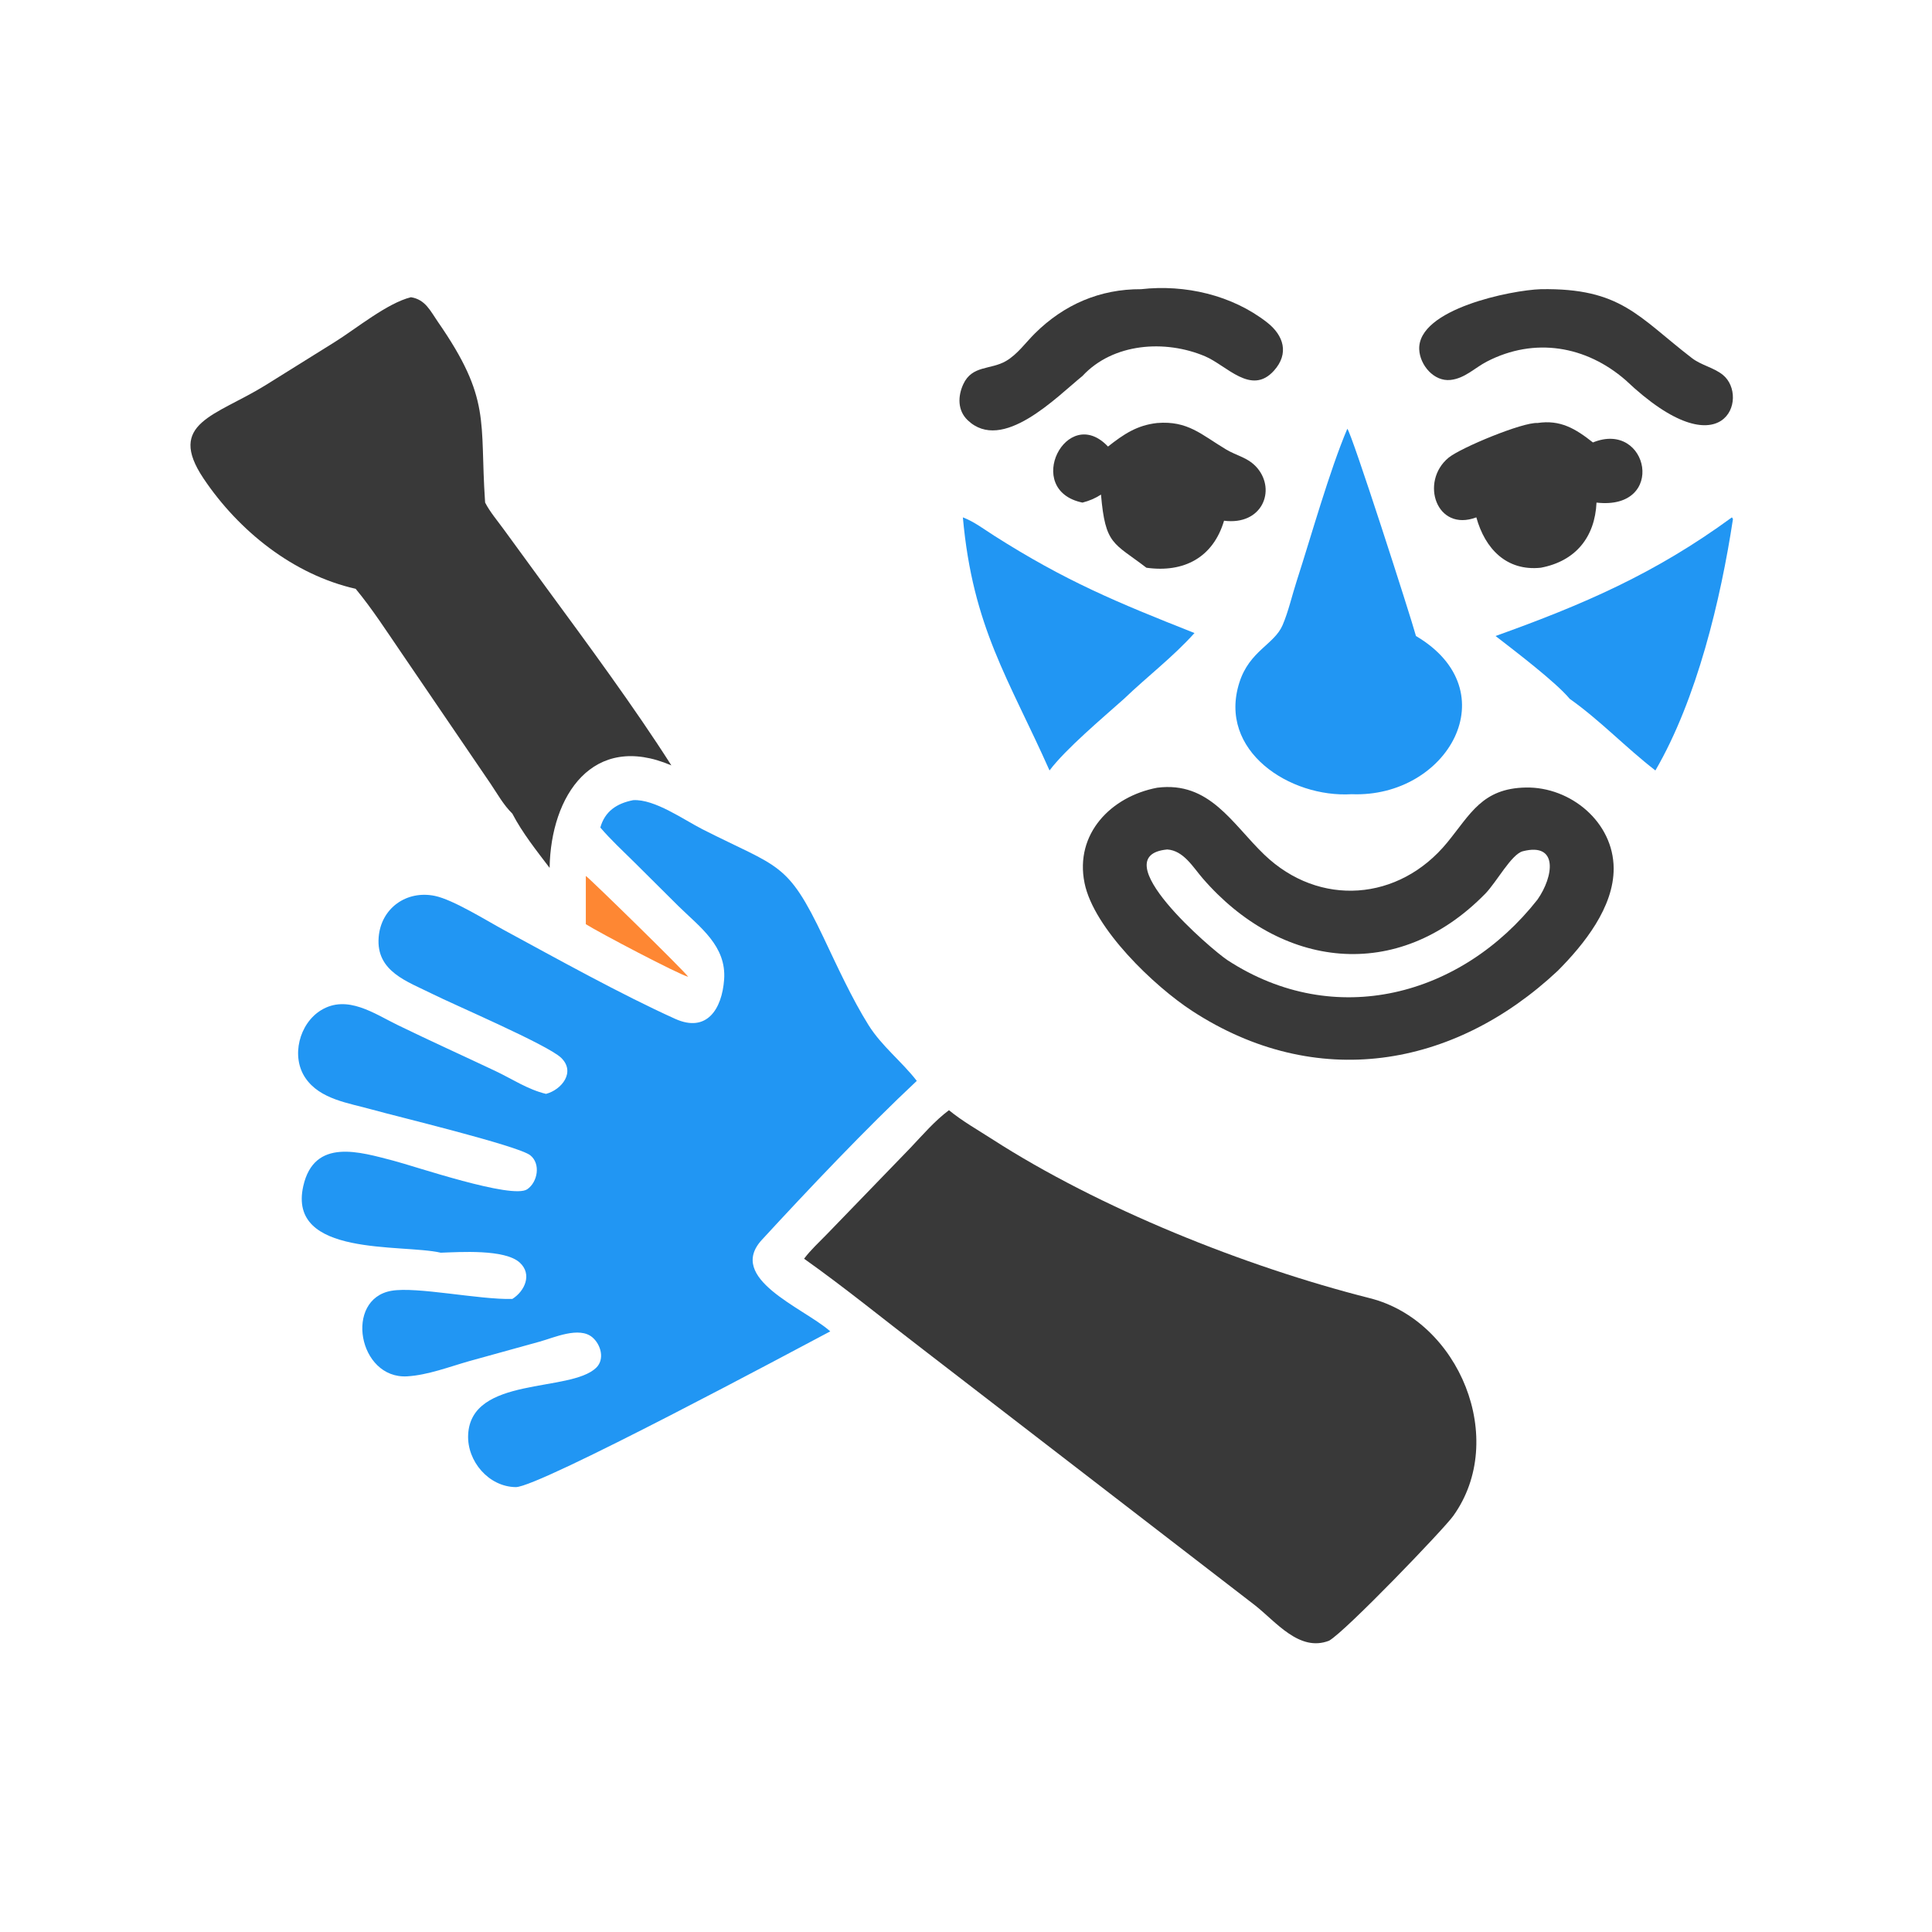
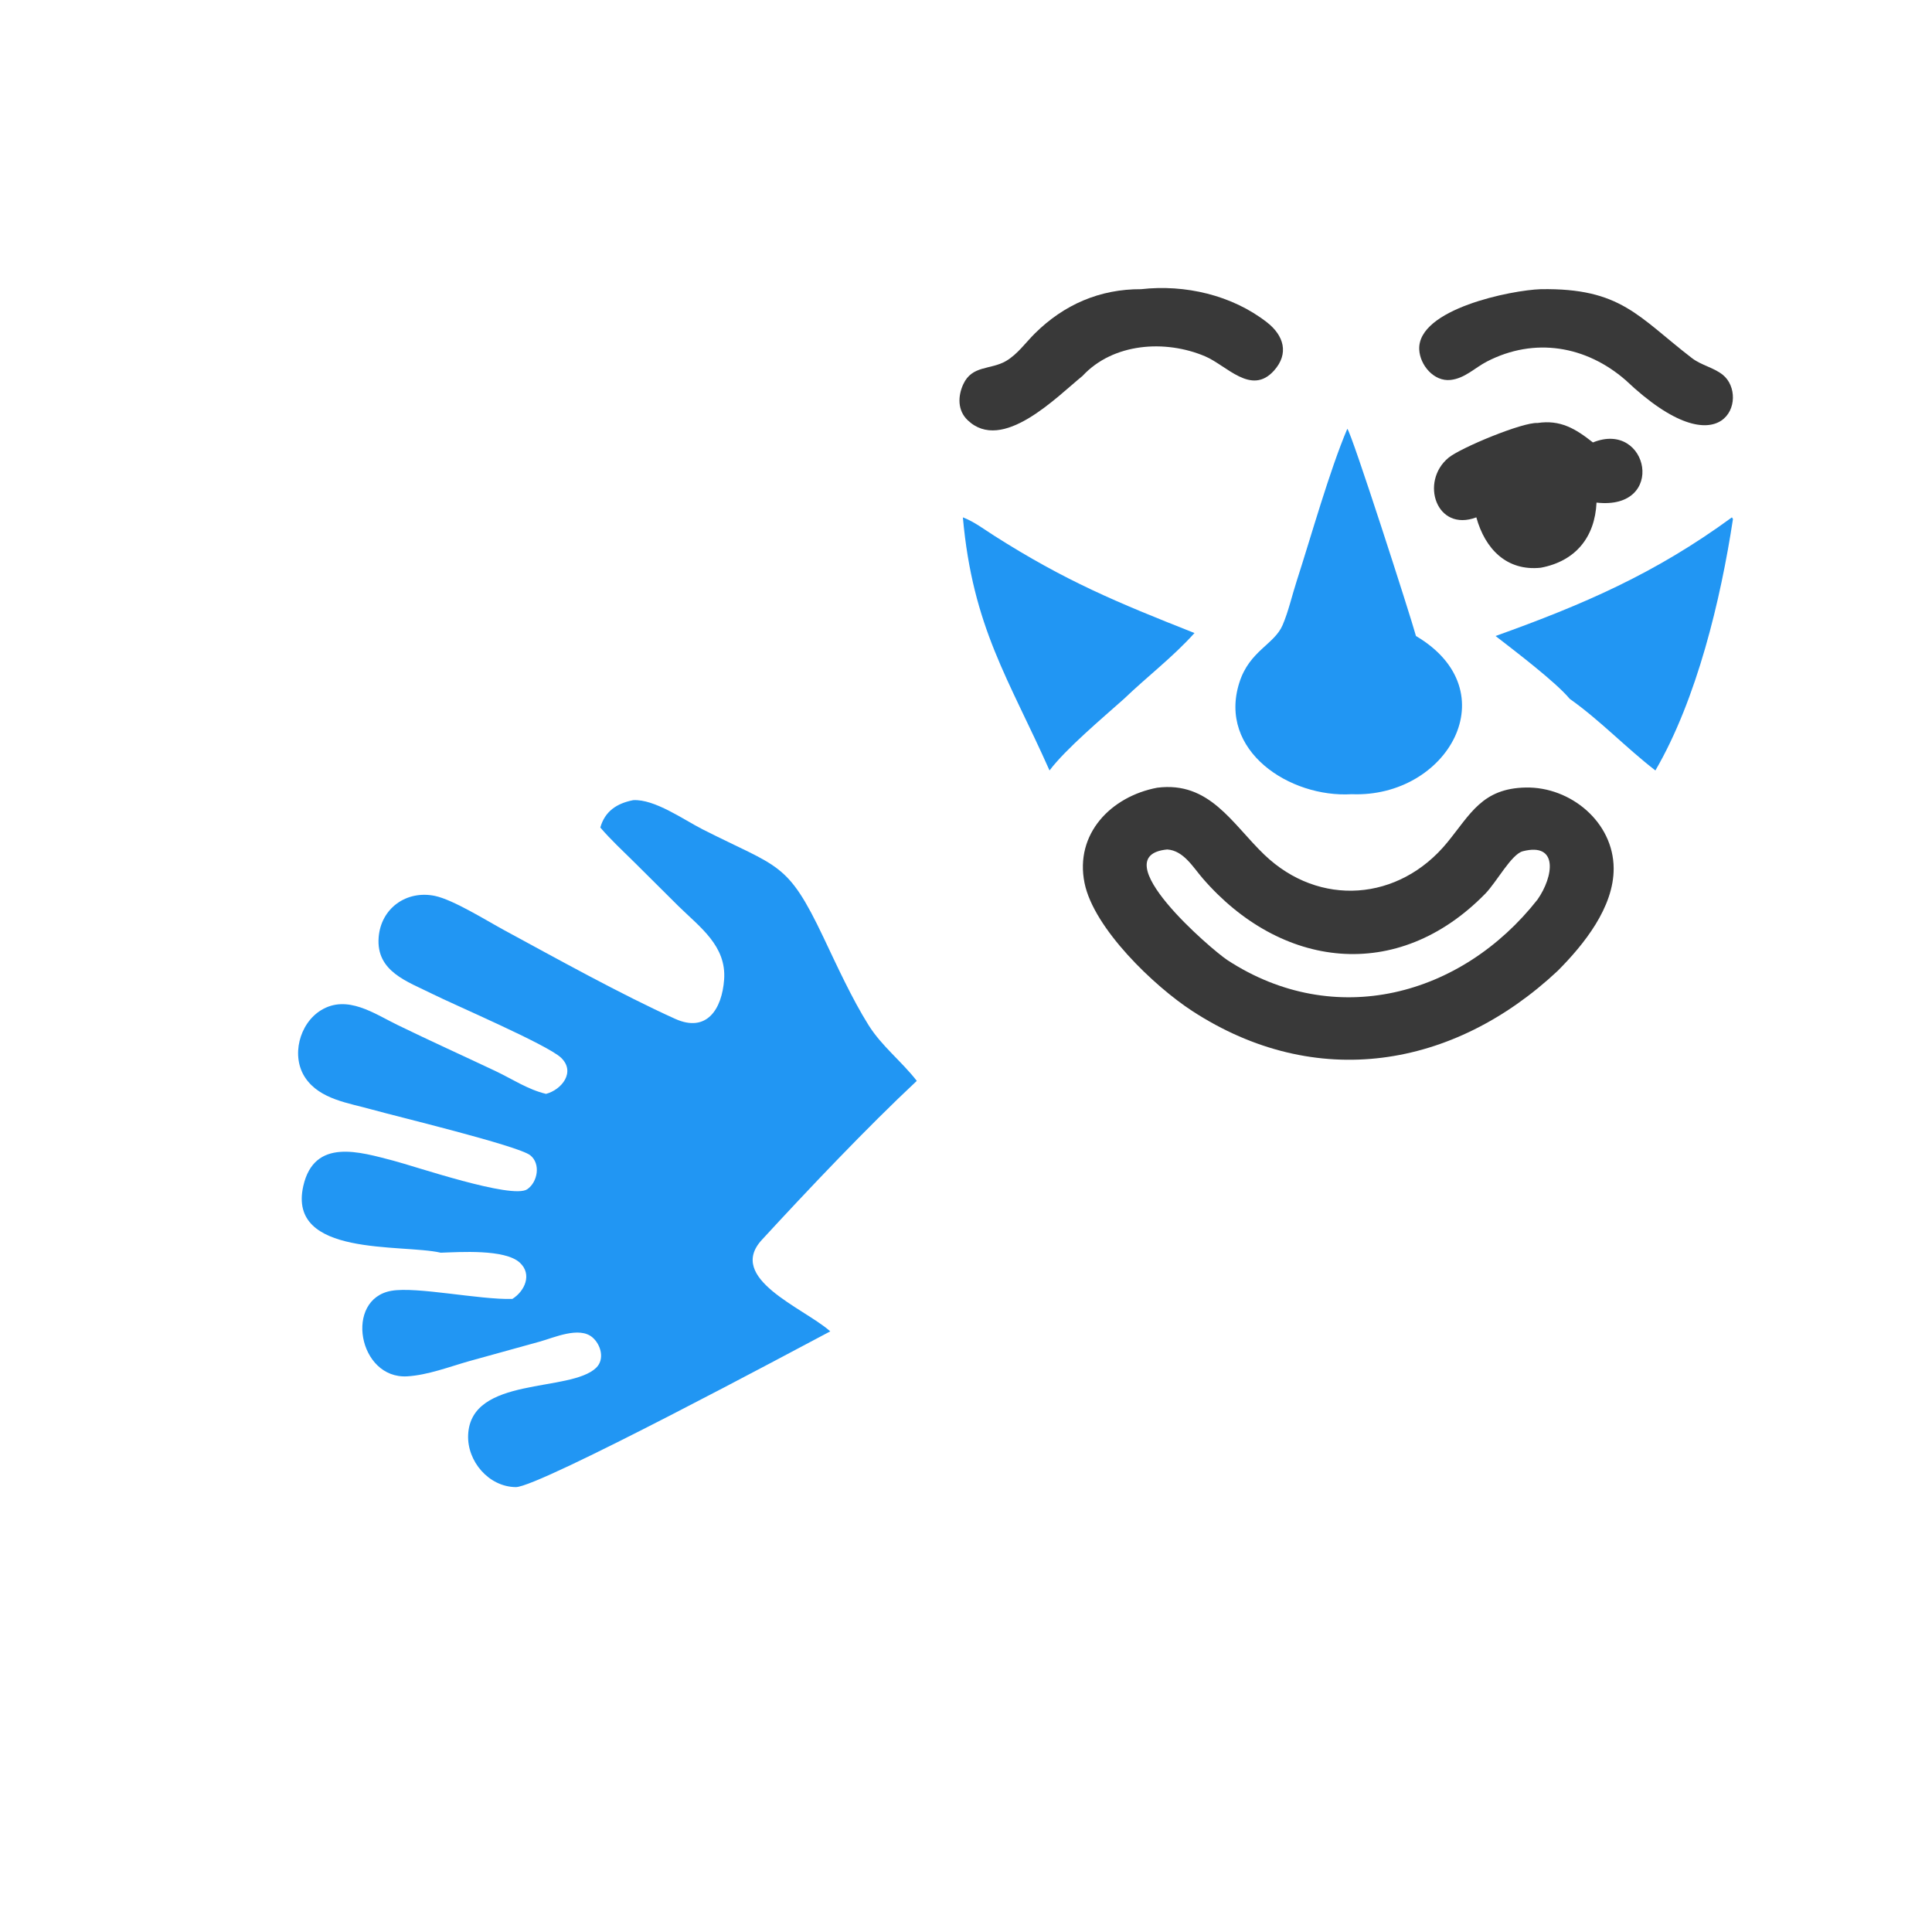
<svg xmlns="http://www.w3.org/2000/svg" version="1.1" style="display: block;" viewBox="0 0 2048 2048" width="512" height="512">
-   <path transform="translate(0,0)" fill="rgb(254,135,51)" d="M 621.002 928.532 C 625.044 931.089 725.584 1029.45 729.525 1035.46 C 719.314 1032.88 635.568 988.865 621.002 979.68 L 621.002 928.532 z" />
  <path transform="translate(0,0)" fill="rgb(57,57,57)" d="M 1633.25 306.55 C 1718.37 305.121 1736.44 335.683 1793.52 379.597 C 1803.47 387.254 1816.58 389.545 1826.28 397.368 C 1855.02 420.539 1827.4 501.689 1723.23 402.984 C 1681.4 366.56 1626.7 357.147 1576.17 383.259 C 1563.12 389.999 1552.94 401.072 1537.62 402.758 C 1519.98 404.702 1505.16 386.951 1504.44 370.475 C 1502.55 327.552 1602.27 307.548 1633.25 306.55 z" />
  <path transform="translate(0,0)" fill="rgb(57,57,57)" d="M 1629.78 448.403 C 1653.96 444.736 1670 454.333 1688.56 469.017 C 1747.69 444.943 1767.17 541.251 1692.37 532.777 C 1690.69 569.371 1670.23 594.896 1633.25 601.824 C 1596.99 605.601 1574.18 581.751 1564.98 548.424 C 1522.62 564.396 1504.9 510.615 1535.43 485.27 C 1548.28 474.6 1614.49 447.263 1629.78 448.403 z" />
-   <path transform="translate(0,0)" fill="rgb(57,57,57)" d="M 1226.67 448.403 C 1259.12 445.827 1273.27 460.567 1299.55 476.353 C 1311.37 483.459 1323.31 484.931 1332.83 496.197 C 1352.73 519.763 1338.04 557.168 1297.54 551.973 C 1286.03 590.855 1255.12 607.406 1215.25 601.824 C 1180.09 574.884 1171.76 577.93 1167.09 524.286 C 1160.69 528.428 1154.77 530.854 1147.47 532.777 C 1083.82 519.625 1130.87 427.18 1174.53 473.366 C 1191.17 460.253 1205.25 450.751 1226.67 448.403 z" />
  <path transform="translate(0,0)" fill="rgb(57,57,57)" d="M 1209.56 306.55 C 1256.02 301.286 1306.05 312.741 1343.21 341.821 C 1360.86 355.637 1366.69 374.835 1350.47 392.895 C 1326.34 419.762 1300.45 387.426 1277.39 377.672 C 1234.98 359.729 1179.83 363.617 1147.47 398.55 C 1120.26 420.554 1062.49 480.726 1025.69 445.353 C 1014.95 435.033 1015.26 419.988 1021.12 407.28 C 1030.51 386.95 1050.09 392.221 1066.43 382.686 C 1078.51 375.632 1087.16 363.238 1096.97 353.502 C 1127.84 322.846 1165.95 306.337 1209.56 306.55 z" />
  <path transform="translate(0,0)" fill="rgb(33,150,243)" d="M 1020.68 548.424 C 1032.57 552.939 1043 560.953 1053.67 567.745 C 1129.31 615.897 1183.94 638.527 1266.21 671.032 C 1243.53 696.341 1215.94 717.313 1191.47 740.816 C 1168.8 761.052 1129.79 793.806 1112.54 816.724 C 1069.51 719.99 1031.15 665.324 1020.68 548.424 z" />
  <path transform="translate(0,0)" fill="rgb(33,150,243)" d="M 1835.9 548.424 L 1837.01 550.198 C 1824.03 635.616 1798.81 741.094 1754.79 816.724 C 1723.55 792.614 1696.22 763.592 1663.99 740.816 C 1648.78 722.564 1604.47 689.069 1585.34 674.192 C 1678.46 640.815 1754.44 608.045 1835.9 548.424 z" />
  <path transform="translate(0,0)" fill="rgb(33,150,243)" d="M 1428.2 454.534 C 1432.44 457.915 1495.48 653.793 1500.98 674.192 C 1599.6 732.426 1534.46 845.924 1432.87 841.886 C 1367.33 845.914 1290.7 795.978 1313.78 723.52 C 1324.55 689.691 1350.76 683.347 1359.64 662.563 C 1365.82 648.102 1369.61 631.163 1374.47 616.138 C 1389.83 568.671 1409.25 499.177 1428.2 454.534 z" />
  <path transform="translate(0,0)" fill="rgb(57,57,57)" d="M 1226.67 835.013 C 1282.22 827.926 1306.06 873.222 1340.18 905.964 C 1398.52 961.942 1483.08 955.432 1534.12 893.1 C 1558.74 863.034 1571.16 835.641 1617.46 834.806 C 1665.01 833.948 1710.32 871.522 1710.55 920.484 C 1710.75 961.787 1679.06 1001.18 1651.25 1029.11 C 1540.7 1132.73 1394.7 1156.9 1263.75 1071.64 C 1223.39 1045.36 1159.45 984.211 1149.66 936.034 C 1139.06 883.823 1177.84 844.237 1226.67 835.013 z M 1237.33 900.478 C 1168.05 907.03 1284.4 1006.86 1301.22 1017.83 C 1414.9 1091.98 1549.2 1056.1 1629.78 953.629 C 1646.86 929.304 1652.25 892.641 1614.25 902.356 C 1602.17 905.442 1586.44 935.096 1574.47 947.344 C 1480.97 1042.97 1357.39 1026.42 1274.9 931.08 C 1264.56 919.133 1254.63 901.64 1237.33 900.478 z" />
-   <path transform="translate(0,0)" fill="rgb(57,57,57)" d="M 435.662 315.062 C 451.004 317.61 456.026 329.39 464.173 341.14 C 520.965 423.054 508.373 446.263 514.124 530.859 L 514.265 532.777 C 519.493 542.918 527.546 552.231 534.227 561.491 L 578.419 622.051 C 622.371 681.926 672.616 749.988 711.694 811.361 C 628.406 775.629 583.819 843.27 582.615 919.996 C 568.689 901.651 553.754 882.936 543.09 862.476 C 533.501 853.013 527.337 841.607 519.864 830.551 L 425.037 691.339 C 409.559 668.732 394.467 645.269 377 624.157 C 311.047 609.228 253.233 563.012 215.819 507.306 C 176.18 448.288 228.567 440.984 281.154 408.521 L 354.743 362.629 C 377.505 348.449 410.412 321.273 435.662 315.062 z" />
-   <path transform="translate(0,0)" fill="rgb(57,57,57)" d="M 1005.93 1176.86 C 1019.85 1188.3 1036.51 1197.75 1051.65 1207.5 C 1165.23 1280.66 1319.24 1342.53 1452.2 1376.16 C 1546.96 1400.14 1598.73 1525.98 1540.42 1607.03 C 1530.17 1621.28 1426.69 1728.99 1408.92 1739.19 C 1377.31 1751.54 1352.45 1718.94 1330.01 1701.42 L 978.973 1430.88 C 936.847 1398.66 895.619 1364.95 852.362 1334.3 C 859.334 1324.93 868.631 1316.51 876.77 1308.08 L 965.133 1216.73 C 978.142 1203.03 990.764 1188.2 1005.93 1176.86 z" />
  <path transform="translate(0,0)" fill="rgb(33,150,243)" d="M 671.17 848.207 C 693.885 846.835 724.681 868.923 744.663 879.068 C 825.931 920.325 834.462 912.771 872.879 993.61 C 887.251 1023.85 903.132 1058.65 920.744 1086.75 C 934.719 1109.05 955.886 1125.17 971.835 1145.78 C 918.8 1195.38 856.655 1261.02 807.613 1314.28 C 770.096 1355.03 850.875 1386.07 878.996 1410.35 L 880.099 1411.31 C 847.367 1428.57 571.405 1576.68 546.735 1576.4 C 518.067 1576.09 495 1548.94 496.252 1520.99 C 499.056 1458.41 604.289 1476.49 631.923 1449.93 C 641.274 1440.94 637.011 1425.36 628.001 1417.67 C 613.987 1405.7 587.11 1418.05 572.172 1422.16 L 497.038 1442.96 C 476.21 1448.9 453.343 1457.68 431.707 1458.97 C 379.763 1462.08 364.65 1377.12 414.881 1368.3 C 441.674 1363.59 508.043 1377.89 543.09 1376.93 C 556.162 1368.78 564.464 1350.9 551.049 1338.49 C 535.246 1323.87 487.079 1327.26 467.245 1327.92 C 425.855 1318.39 304.54 1332.68 321.479 1257.32 C 333.117 1205.55 382.132 1221.39 416.863 1230.33 C 439.079 1236.04 542.903 1271.57 558.877 1260.67 C 570.009 1253.07 573.373 1233.56 562.094 1224.64 C 549.174 1214.41 417.059 1182.62 394.458 1176.21 C 369.897 1169.24 339.275 1165.56 323.726 1142.67 C 308.229 1119.86 317.184 1084.98 340.376 1070.83 C 368.075 1053.94 396.891 1074.61 421.753 1086.69 C 455.886 1103.29 490.689 1119.03 525.031 1135.26 C 542.794 1143.65 559.496 1154.98 578.825 1159.56 C 595.358 1155.23 610.627 1136.3 594.655 1121.16 C 580.098 1107.36 481.055 1064.99 458.27 1053.57 C 432.257 1040.53 398.546 1030.09 401.385 993.661 C 403.8 962.689 430.996 943.418 461.062 949.71 C 480.46 953.77 515.72 975.85 534.515 986.034 C 589.936 1016.06 658.435 1054.16 715.682 1080.01 C 749.282 1095.19 765.325 1069.6 767.597 1038.41 C 770.188 1002.83 742.165 983.036 719.307 960.651 L 672.771 914.385 C 660.491 902.239 647.613 890.343 636.362 877.239 C 641.213 860.002 653.741 851.635 671.17 848.207 z" />
</svg>